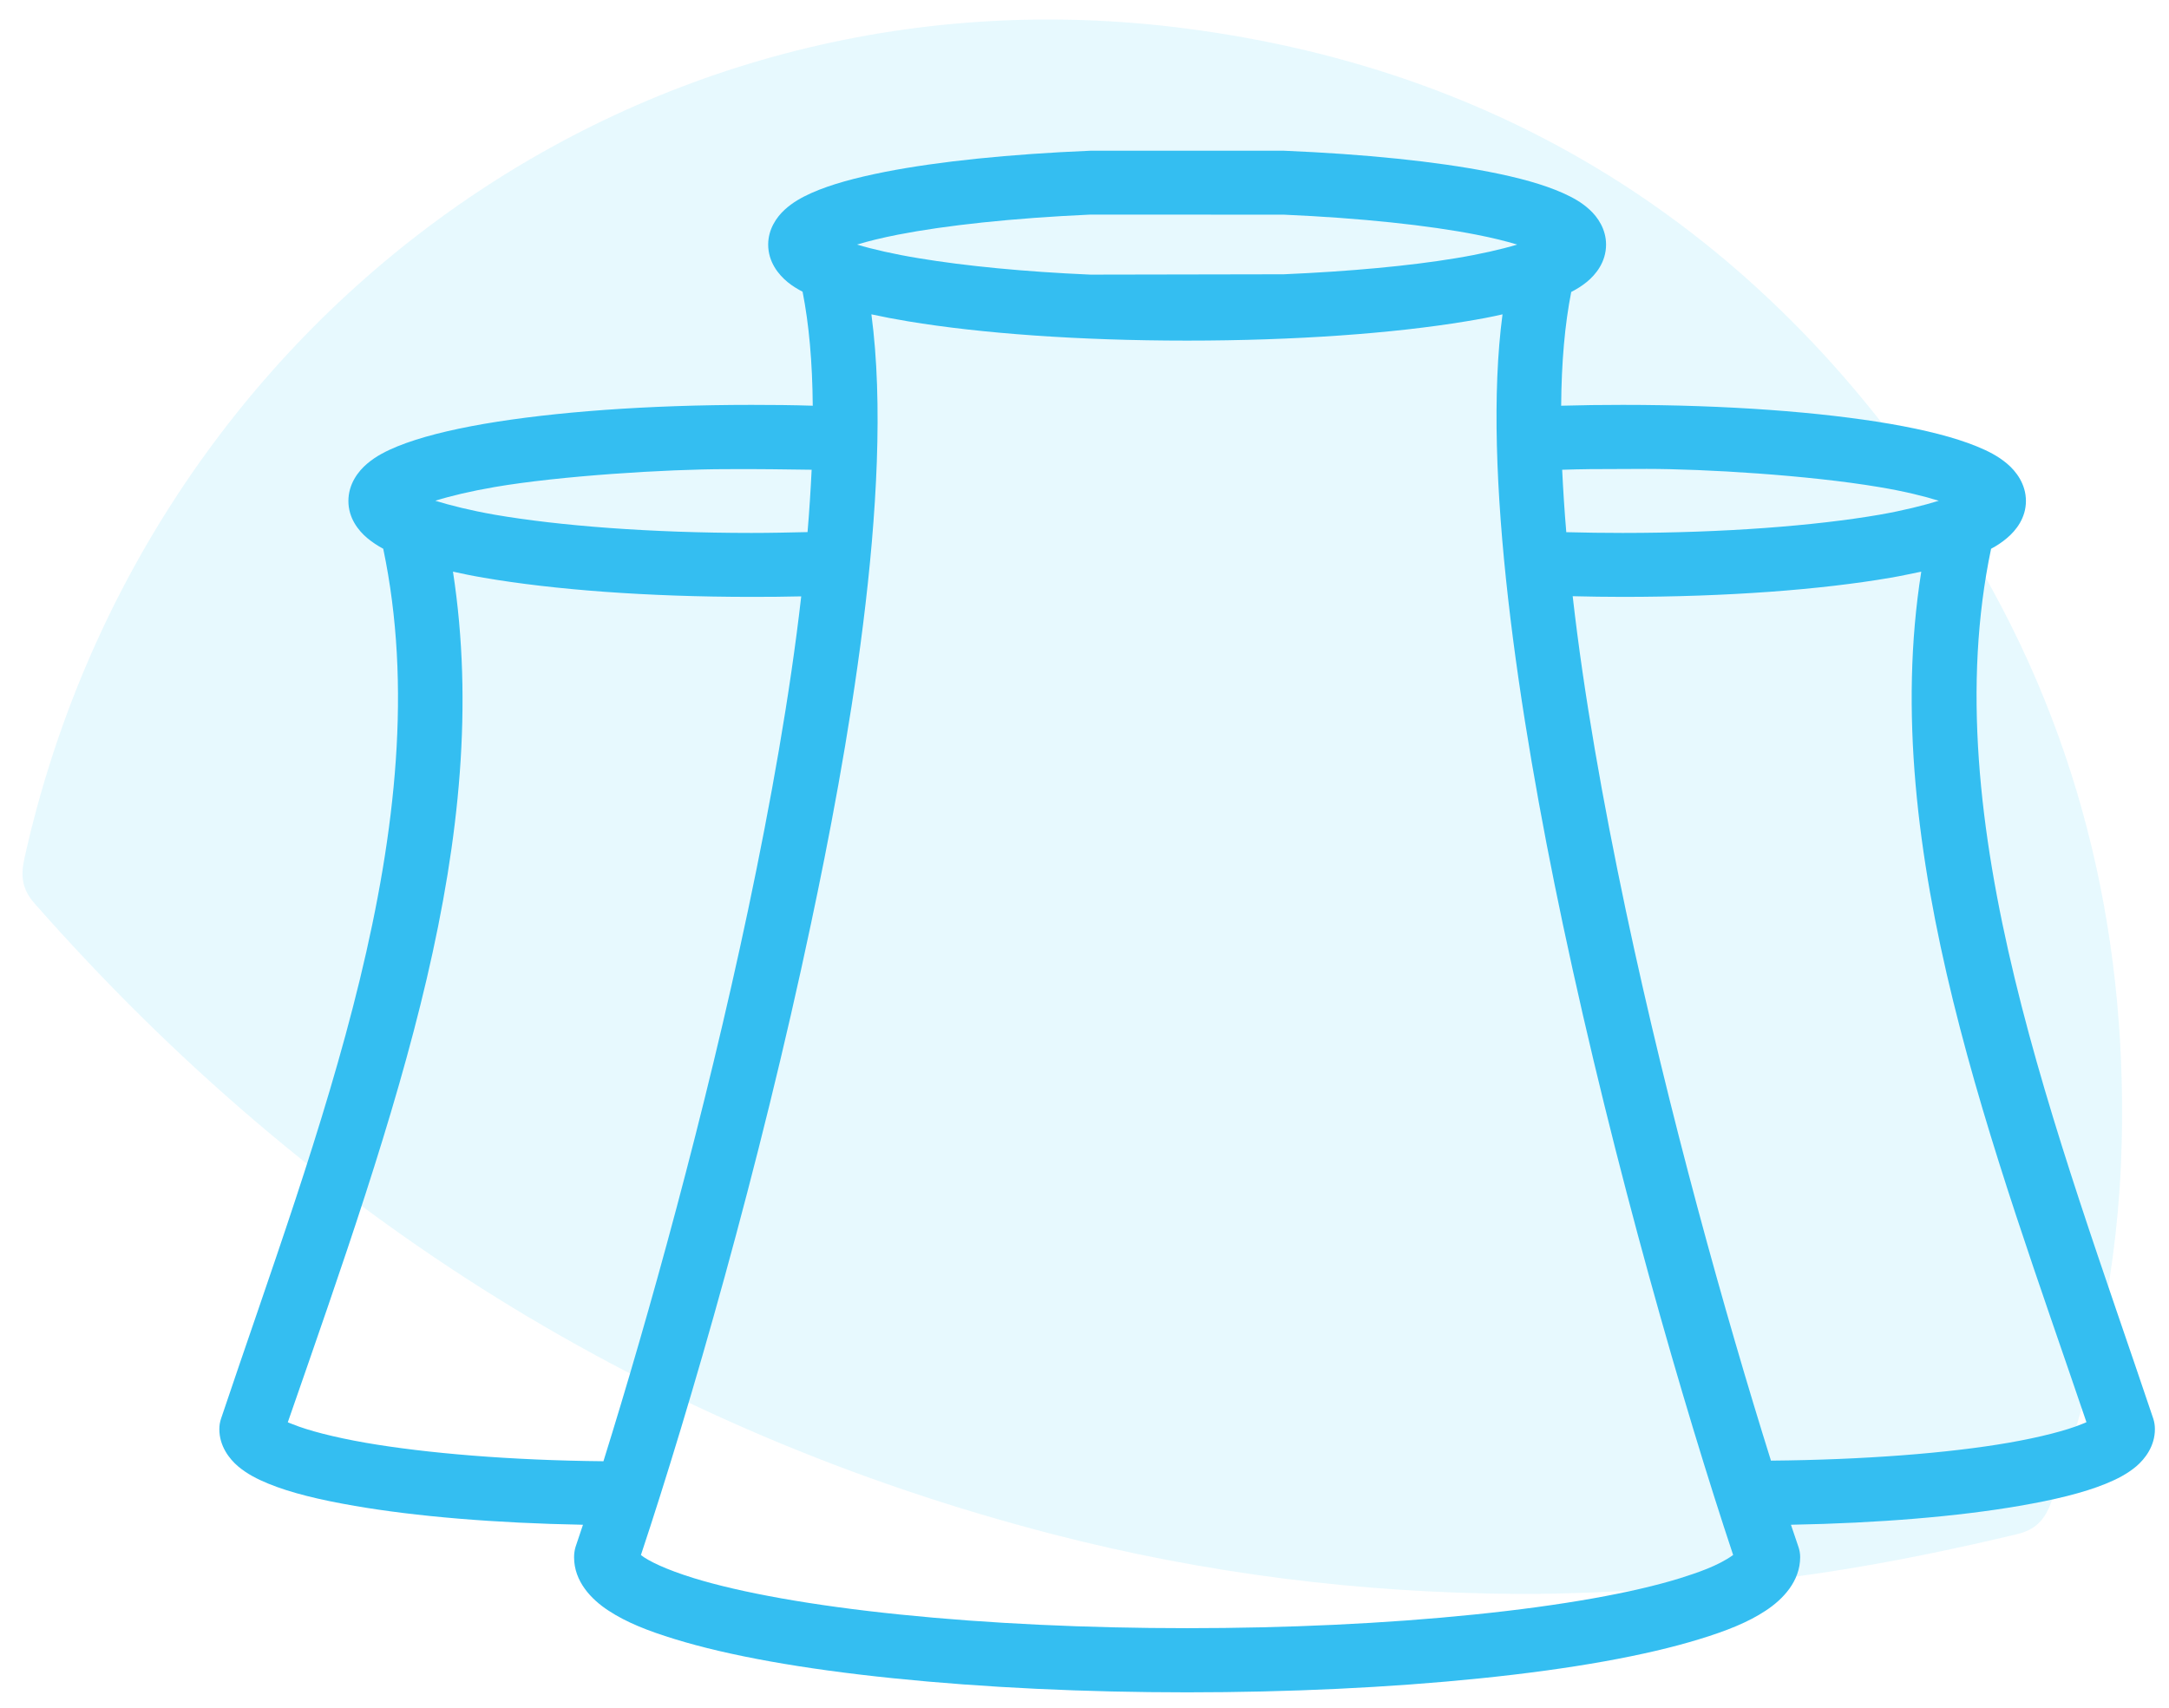
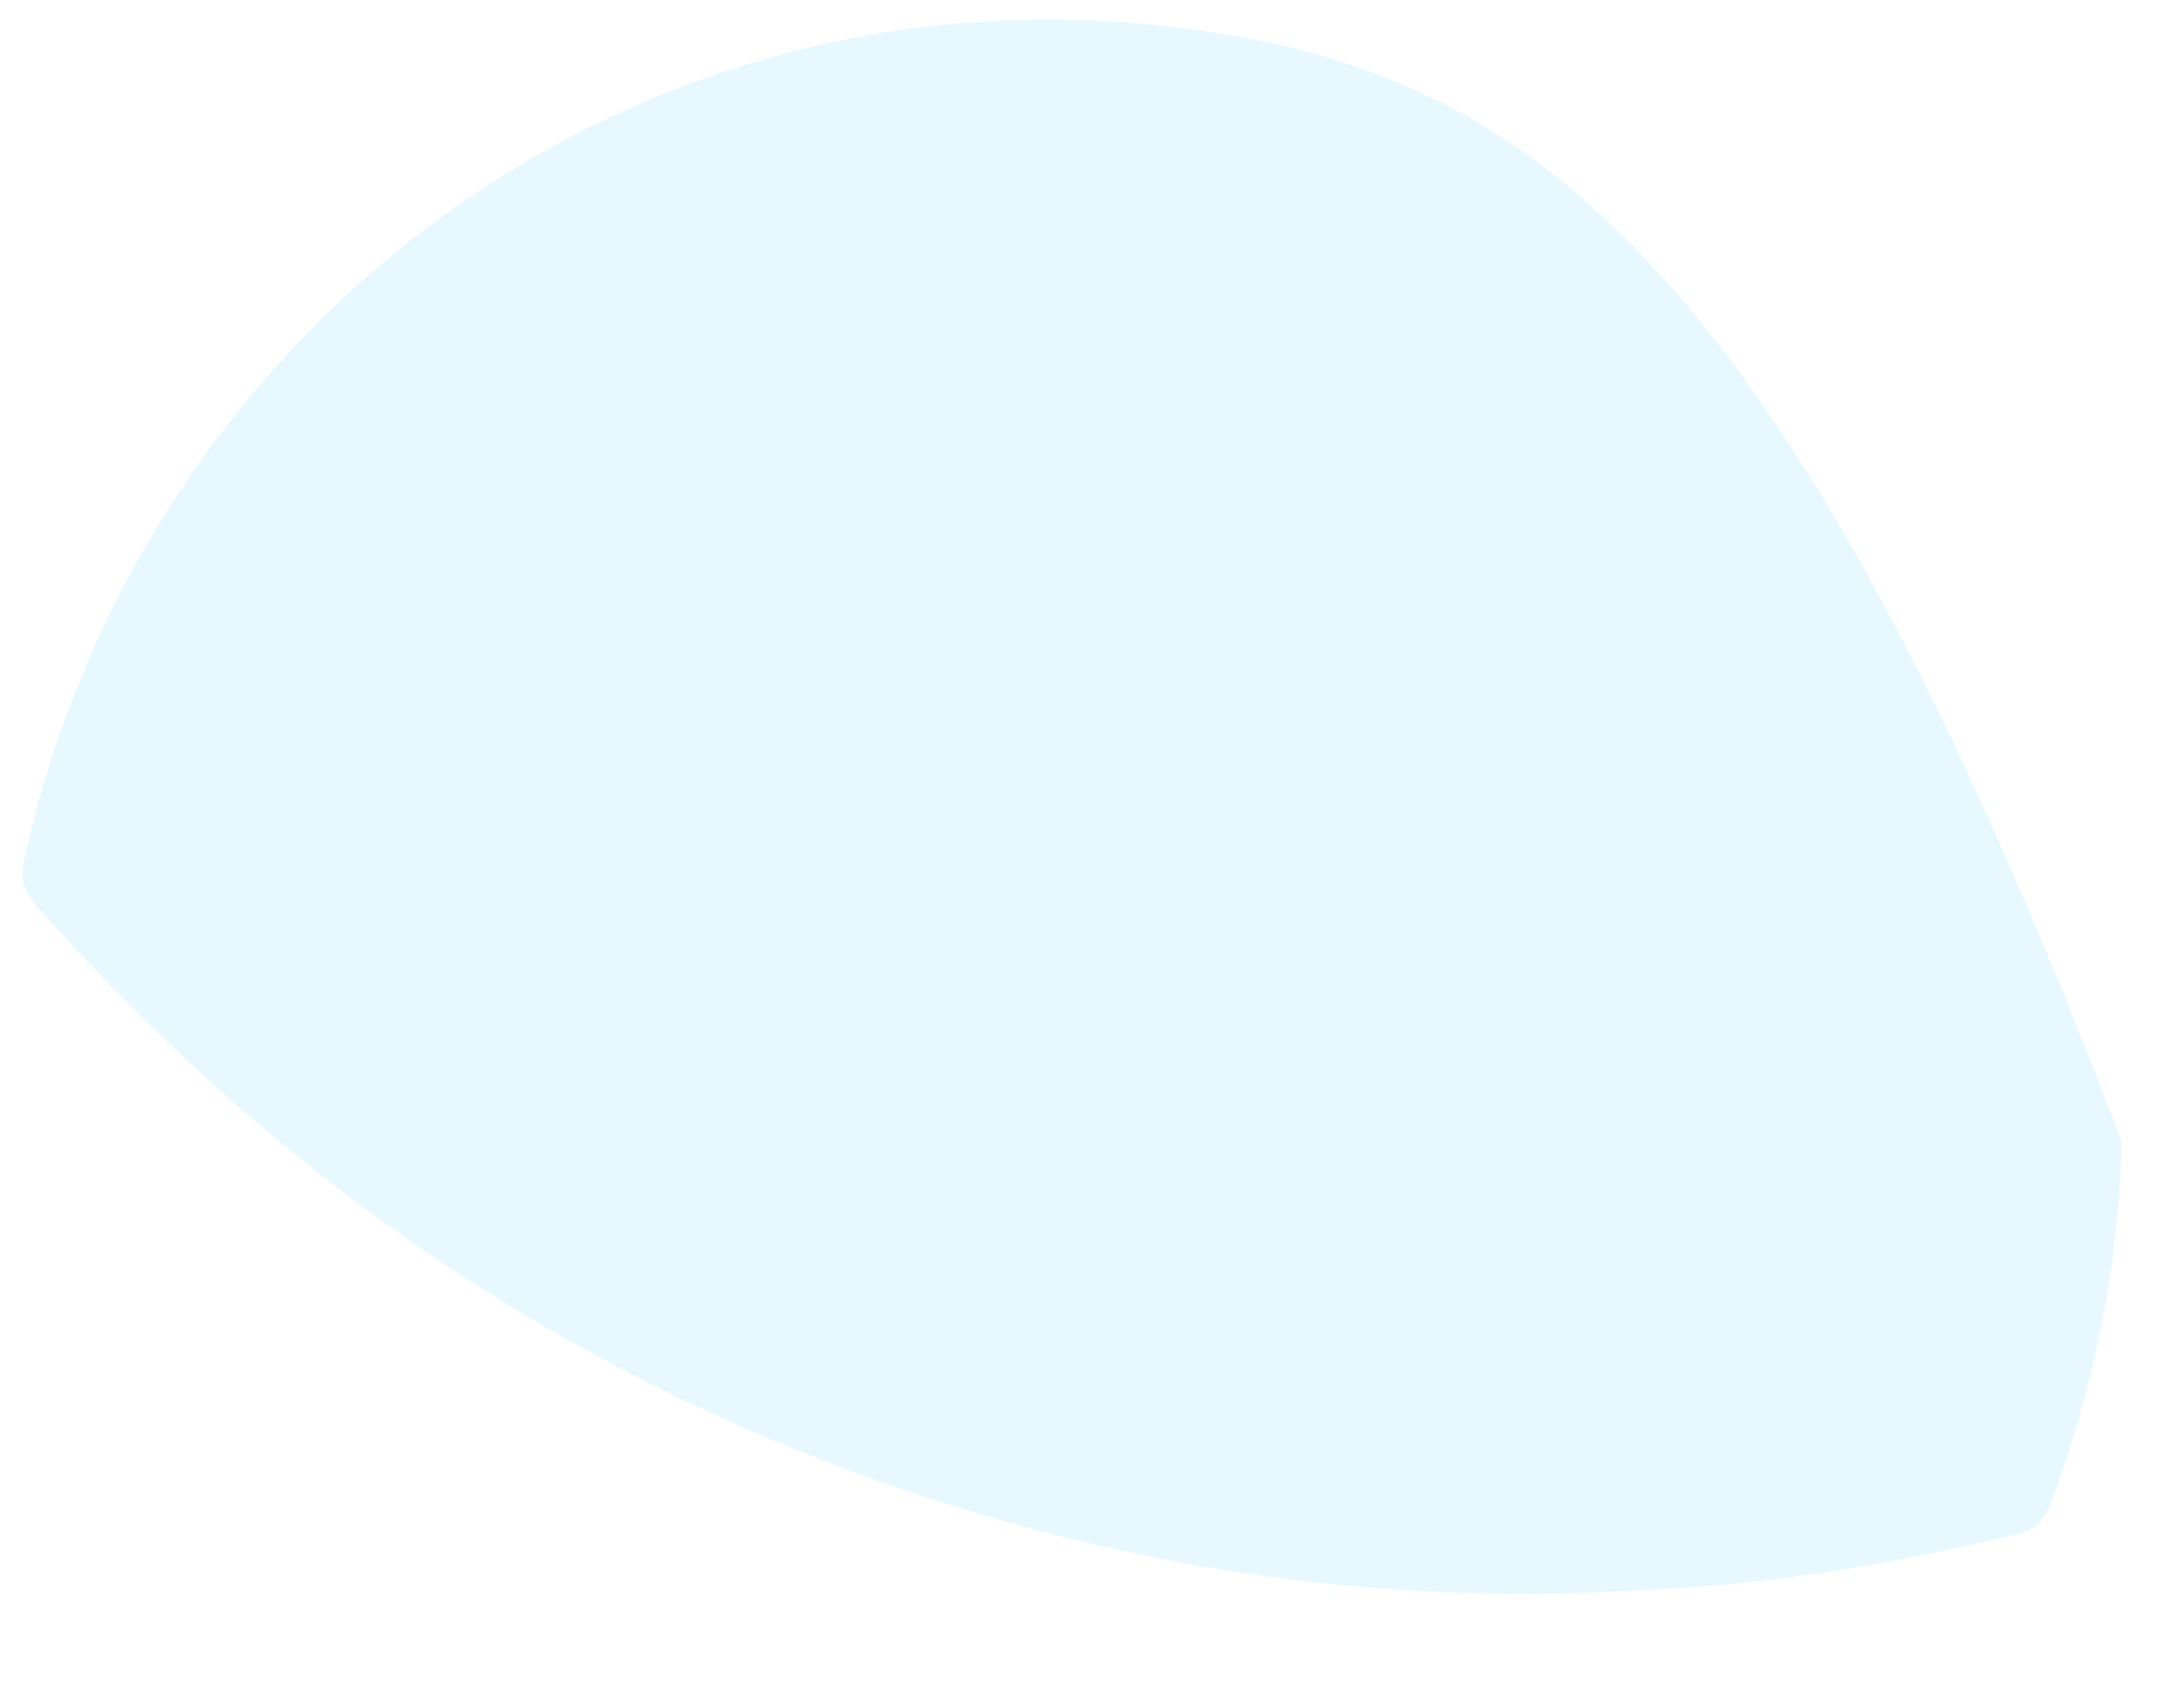
<svg xmlns="http://www.w3.org/2000/svg" width="80px" height="63px" viewBox="0 0 80 63" version="1.1">
  <title>Group 2</title>
  <g id="Page-1" stroke="none" stroke-width="1" fill="none" fill-rule="evenodd">
    <g id="Home-V7" transform="translate(-569, -1306)">
      <g id="Group-2" transform="translate(569.83, 1306.72)">
-         <path d="M60.677,57.891 C65.043,57.66 69.322,56.889 73.565,55.875 C74.23,55.716 74.579,55.364 74.816,54.721 C76.402,50.431 77.318,46.01 77.427,41.406 C77.616,33.427 75.775,25.963 71.584,19.195 C64.88,8.367 55.26,1.915 42.841,0.322 C22.366,-2.305 4.401,11.425 0.073,30.934 C-0.075,31.6 -0.02,32.081 0.45,32.615 C10.697,44.245 23.197,52.052 38.03,55.885 C43.635,57.333 49.332,58.042 55.11,58.079 C56.972,58.091 58.823,57.988 60.677,57.891" id="Fill-4-Copy-5" fill="#00C1F6" opacity="0.097" />
-         <path d="M75.936,51.823 C75.385,52.047 74.438,52.297 73.248,52.504 C71.028,52.888 67.924,53.132 64.489,53.163 C62.808,47.802 60.727,40.382 59.134,32.858 C58.293,28.872 57.588,24.916 57.176,21.274 C57.78,21.289 58.413,21.299 59.021,21.299 C62.855,21.299 66.325,21.036 68.903,20.592 C69.293,20.527 69.69,20.436 70.033,20.368 C68.399,30.665 72.772,41.853 76.125,51.744 C76.046,51.782 76.05,51.776 75.936,51.823 M61.13,57.502 C59.411,58.034 56.804,58.508 53.543,58.84 C47.013,59.511 38.897,59.511 32.371,58.84 C29.109,58.508 26.477,58.027 24.755,57.496 C23.716,57.174 23.089,56.865 22.809,56.646 C24.604,51.245 27.176,42.378 29.084,33.346 C30.356,27.356 32.185,17.424 31.31,10.876 C31.744,10.97 32.169,11.051 32.67,11.135 C35.346,11.579 38.963,11.845 42.952,11.845 C46.947,11.845 50.561,11.579 53.24,11.135 C53.735,11.054 54.188,10.97 54.588,10.876 C53.82,16.643 55.17,25.61 56.807,33.346 C58.718,42.381 61.297,51.241 63.094,56.643 C62.537,57.049 61.747,57.306 61.13,57.502 M21.427,53.185 C17.996,53.153 14.879,52.888 12.659,52.504 C11.472,52.297 10.525,52.047 9.974,51.823 C9.86,51.776 9.864,51.785 9.785,51.748 C13.818,40.141 17.385,30.184 15.877,20.368 C16.248,20.449 16.588,20.521 17.01,20.592 C19.589,21.036 23.055,21.299 26.889,21.299 C27.494,21.299 28.12,21.295 28.722,21.28 C28.306,24.92 27.601,28.872 26.76,32.858 C25.167,40.382 23.102,47.82 21.427,53.185 M17.419,17.246 C19.796,16.837 23.744,16.587 25.973,16.587 C27.028,16.578 28.275,16.597 29.106,16.609 C29.071,17.337 29.021,18.131 28.955,18.909 C28.278,18.924 27.576,18.94 26.889,18.94 C23.165,18.94 19.796,18.677 17.419,18.268 C16.528,18.112 15.782,17.924 15.225,17.753 C15.779,17.578 16.528,17.399 17.419,17.246 M32.292,7.936 C34.052,7.592 36.536,7.324 39.391,7.196 L46.522,7.199 C49.374,7.324 51.861,7.592 53.618,7.936 C54.213,8.052 54.717,8.177 55.129,8.302 C54.547,8.477 53.763,8.658 52.847,8.808 C51.156,9.089 48.962,9.292 46.522,9.398 L39.391,9.411 C36.948,9.305 34.757,9.089 33.066,8.808 C32.15,8.658 31.36,8.477 30.781,8.302 C31.19,8.177 31.7,8.052 32.292,7.936 M59.905,16.578 C62.027,16.578 65.843,16.803 68.491,17.25 C69.382,17.399 70.121,17.578 70.679,17.753 C70.121,17.924 69.382,18.112 68.491,18.268 C66.114,18.677 62.745,18.94 59.021,18.94 C58.331,18.94 57.62,18.93 56.94,18.912 C56.873,18.134 56.823,17.337 56.788,16.609 C57.566,16.587 57.711,16.581 59.905,16.578 M78.593,51.623 C75.045,41.059 70.502,29.565 72.608,19.524 C72.813,19.415 73.015,19.283 73.197,19.127 C73.531,18.846 73.893,18.384 73.893,17.762 C73.893,17.137 73.531,16.665 73.197,16.384 C72.86,16.1 72.498,15.919 72.08,15.747 C71.248,15.409 70.191,15.144 68.903,14.919 C66.325,14.475 62.855,14.216 59.021,14.216 C58.262,14.216 57.5,14.225 56.751,14.247 C56.763,12.641 56.886,11.245 57.122,10.051 C57.317,9.951 57.513,9.829 57.686,9.689 C58.032,9.411 58.407,8.942 58.407,8.302 C58.407,7.733 58.098,7.286 57.799,7.014 C57.503,6.74 57.176,6.565 56.817,6.402 C56.093,6.08 55.192,5.834 54.087,5.618 C52.123,5.234 49.507,4.965 46.522,4.84 L39.391,4.84 C36.403,4.965 33.79,5.234 31.826,5.618 C30.721,5.837 29.817,6.08 29.093,6.402 C28.734,6.565 28.41,6.743 28.114,7.014 C27.815,7.286 27.503,7.733 27.503,8.302 C27.503,8.942 27.881,9.411 28.227,9.692 C28.394,9.829 28.583,9.942 28.772,10.042 C29.008,11.235 29.134,12.638 29.147,14.247 C28.397,14.222 27.645,14.216 26.889,14.216 C23.055,14.216 19.589,14.475 17.01,14.919 C15.723,15.144 14.662,15.409 13.827,15.747 C13.412,15.919 13.047,16.1 12.713,16.384 C12.379,16.665 12.02,17.137 12.02,17.762 C12.02,18.384 12.379,18.846 12.713,19.127 C12.895,19.28 13.103,19.415 13.305,19.524 C15.436,29.668 10.868,41.056 7.32,51.623 C7.279,51.744 7.26,51.873 7.26,52.001 C7.26,52.619 7.619,53.091 7.953,53.375 C8.289,53.656 8.652,53.841 9.07,54.013 C9.901,54.353 10.959,54.609 12.25,54.831 C14.485,55.219 17.429,55.469 20.672,55.528 C20.59,55.781 20.48,56.109 20.398,56.346 C20.36,56.468 20.344,56.603 20.344,56.731 C20.344,57.612 20.971,58.28 21.619,58.699 C22.265,59.124 23.064,59.443 24.056,59.746 C26.03,60.355 28.763,60.848 32.125,61.192 C38.853,61.883 47.057,61.883 53.785,61.192 C57.147,60.848 59.88,60.355 61.857,59.746 C62.849,59.443 63.649,59.124 64.291,58.699 C64.936,58.277 65.566,57.609 65.566,56.721 C65.566,56.593 65.544,56.468 65.503,56.346 C65.421,56.109 65.311,55.781 65.226,55.528 C68.472,55.469 71.412,55.219 73.654,54.831 C74.944,54.609 76.009,54.353 76.843,54.013 C77.262,53.841 77.624,53.656 77.961,53.375 C78.294,53.091 78.65,52.619 78.65,52.001 C78.65,51.873 78.631,51.744 78.593,51.623" id="Fill-1" fill="#34BEF1" />
+         <path d="M60.677,57.891 C65.043,57.66 69.322,56.889 73.565,55.875 C74.23,55.716 74.579,55.364 74.816,54.721 C76.402,50.431 77.318,46.01 77.427,41.406 C64.88,8.367 55.26,1.915 42.841,0.322 C22.366,-2.305 4.401,11.425 0.073,30.934 C-0.075,31.6 -0.02,32.081 0.45,32.615 C10.697,44.245 23.197,52.052 38.03,55.885 C43.635,57.333 49.332,58.042 55.11,58.079 C56.972,58.091 58.823,57.988 60.677,57.891" id="Fill-4-Copy-5" fill="#00C1F6" opacity="0.097" />
      </g>
    </g>
  </g>
</svg>